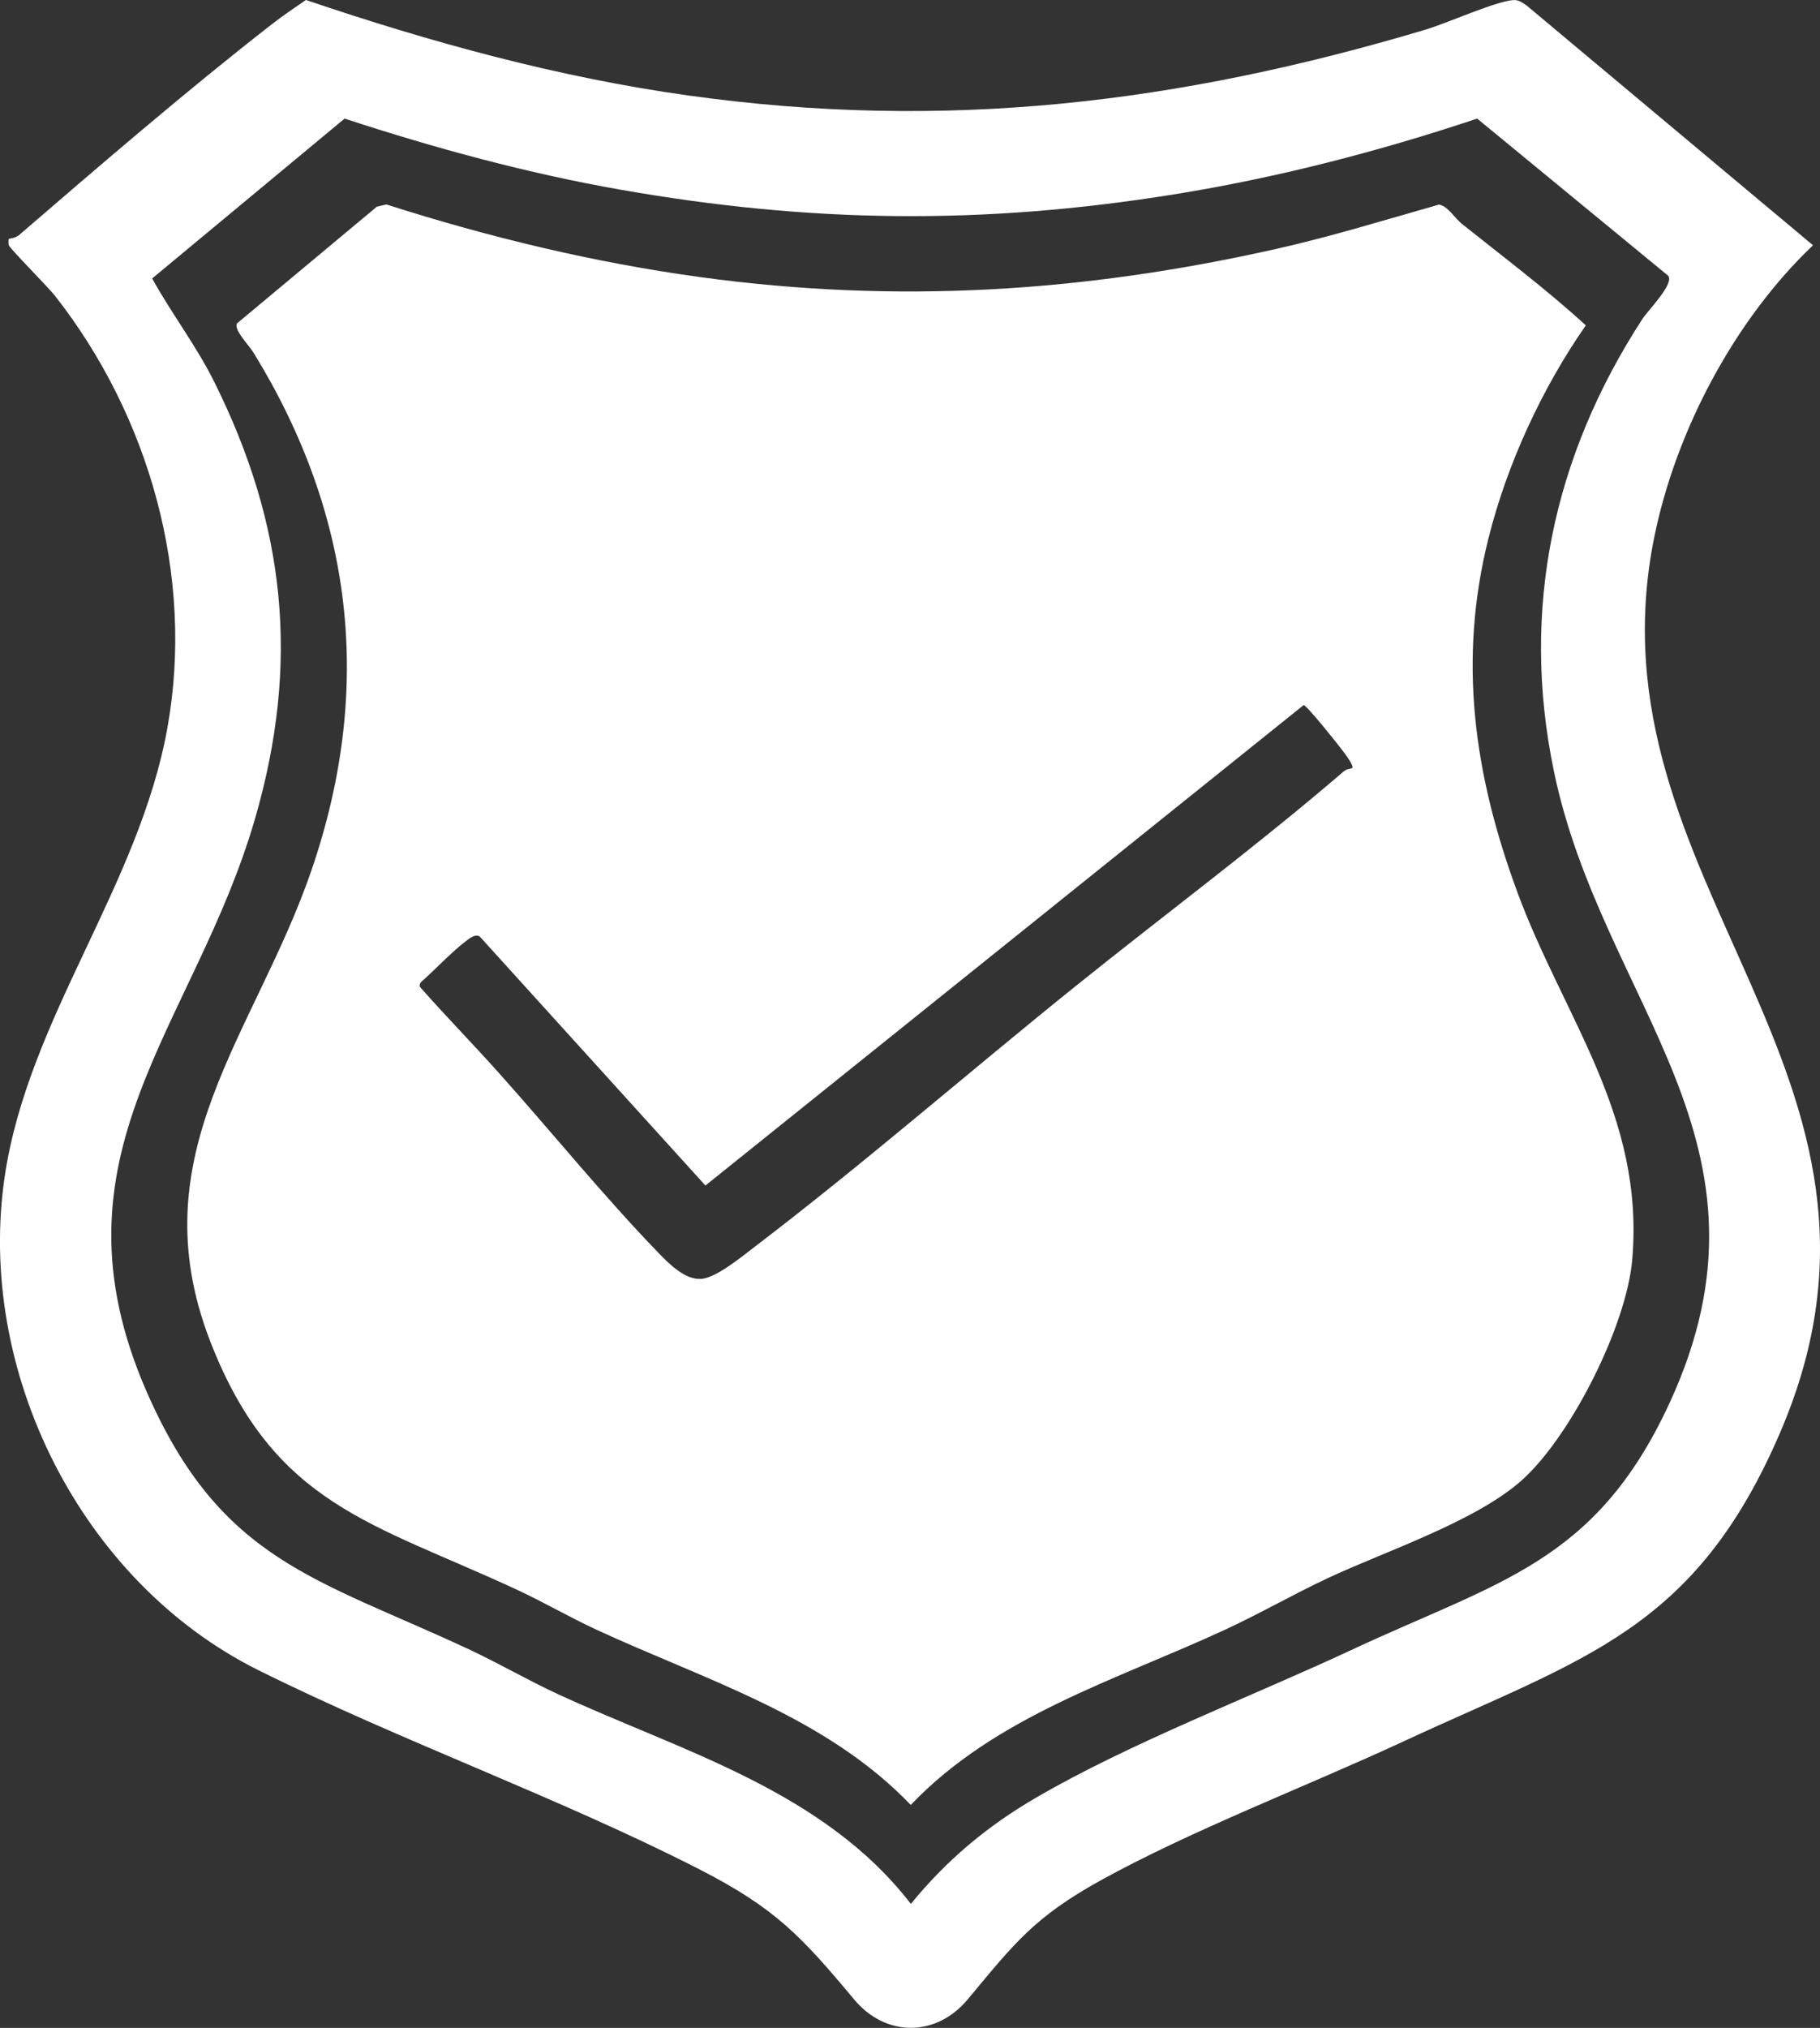
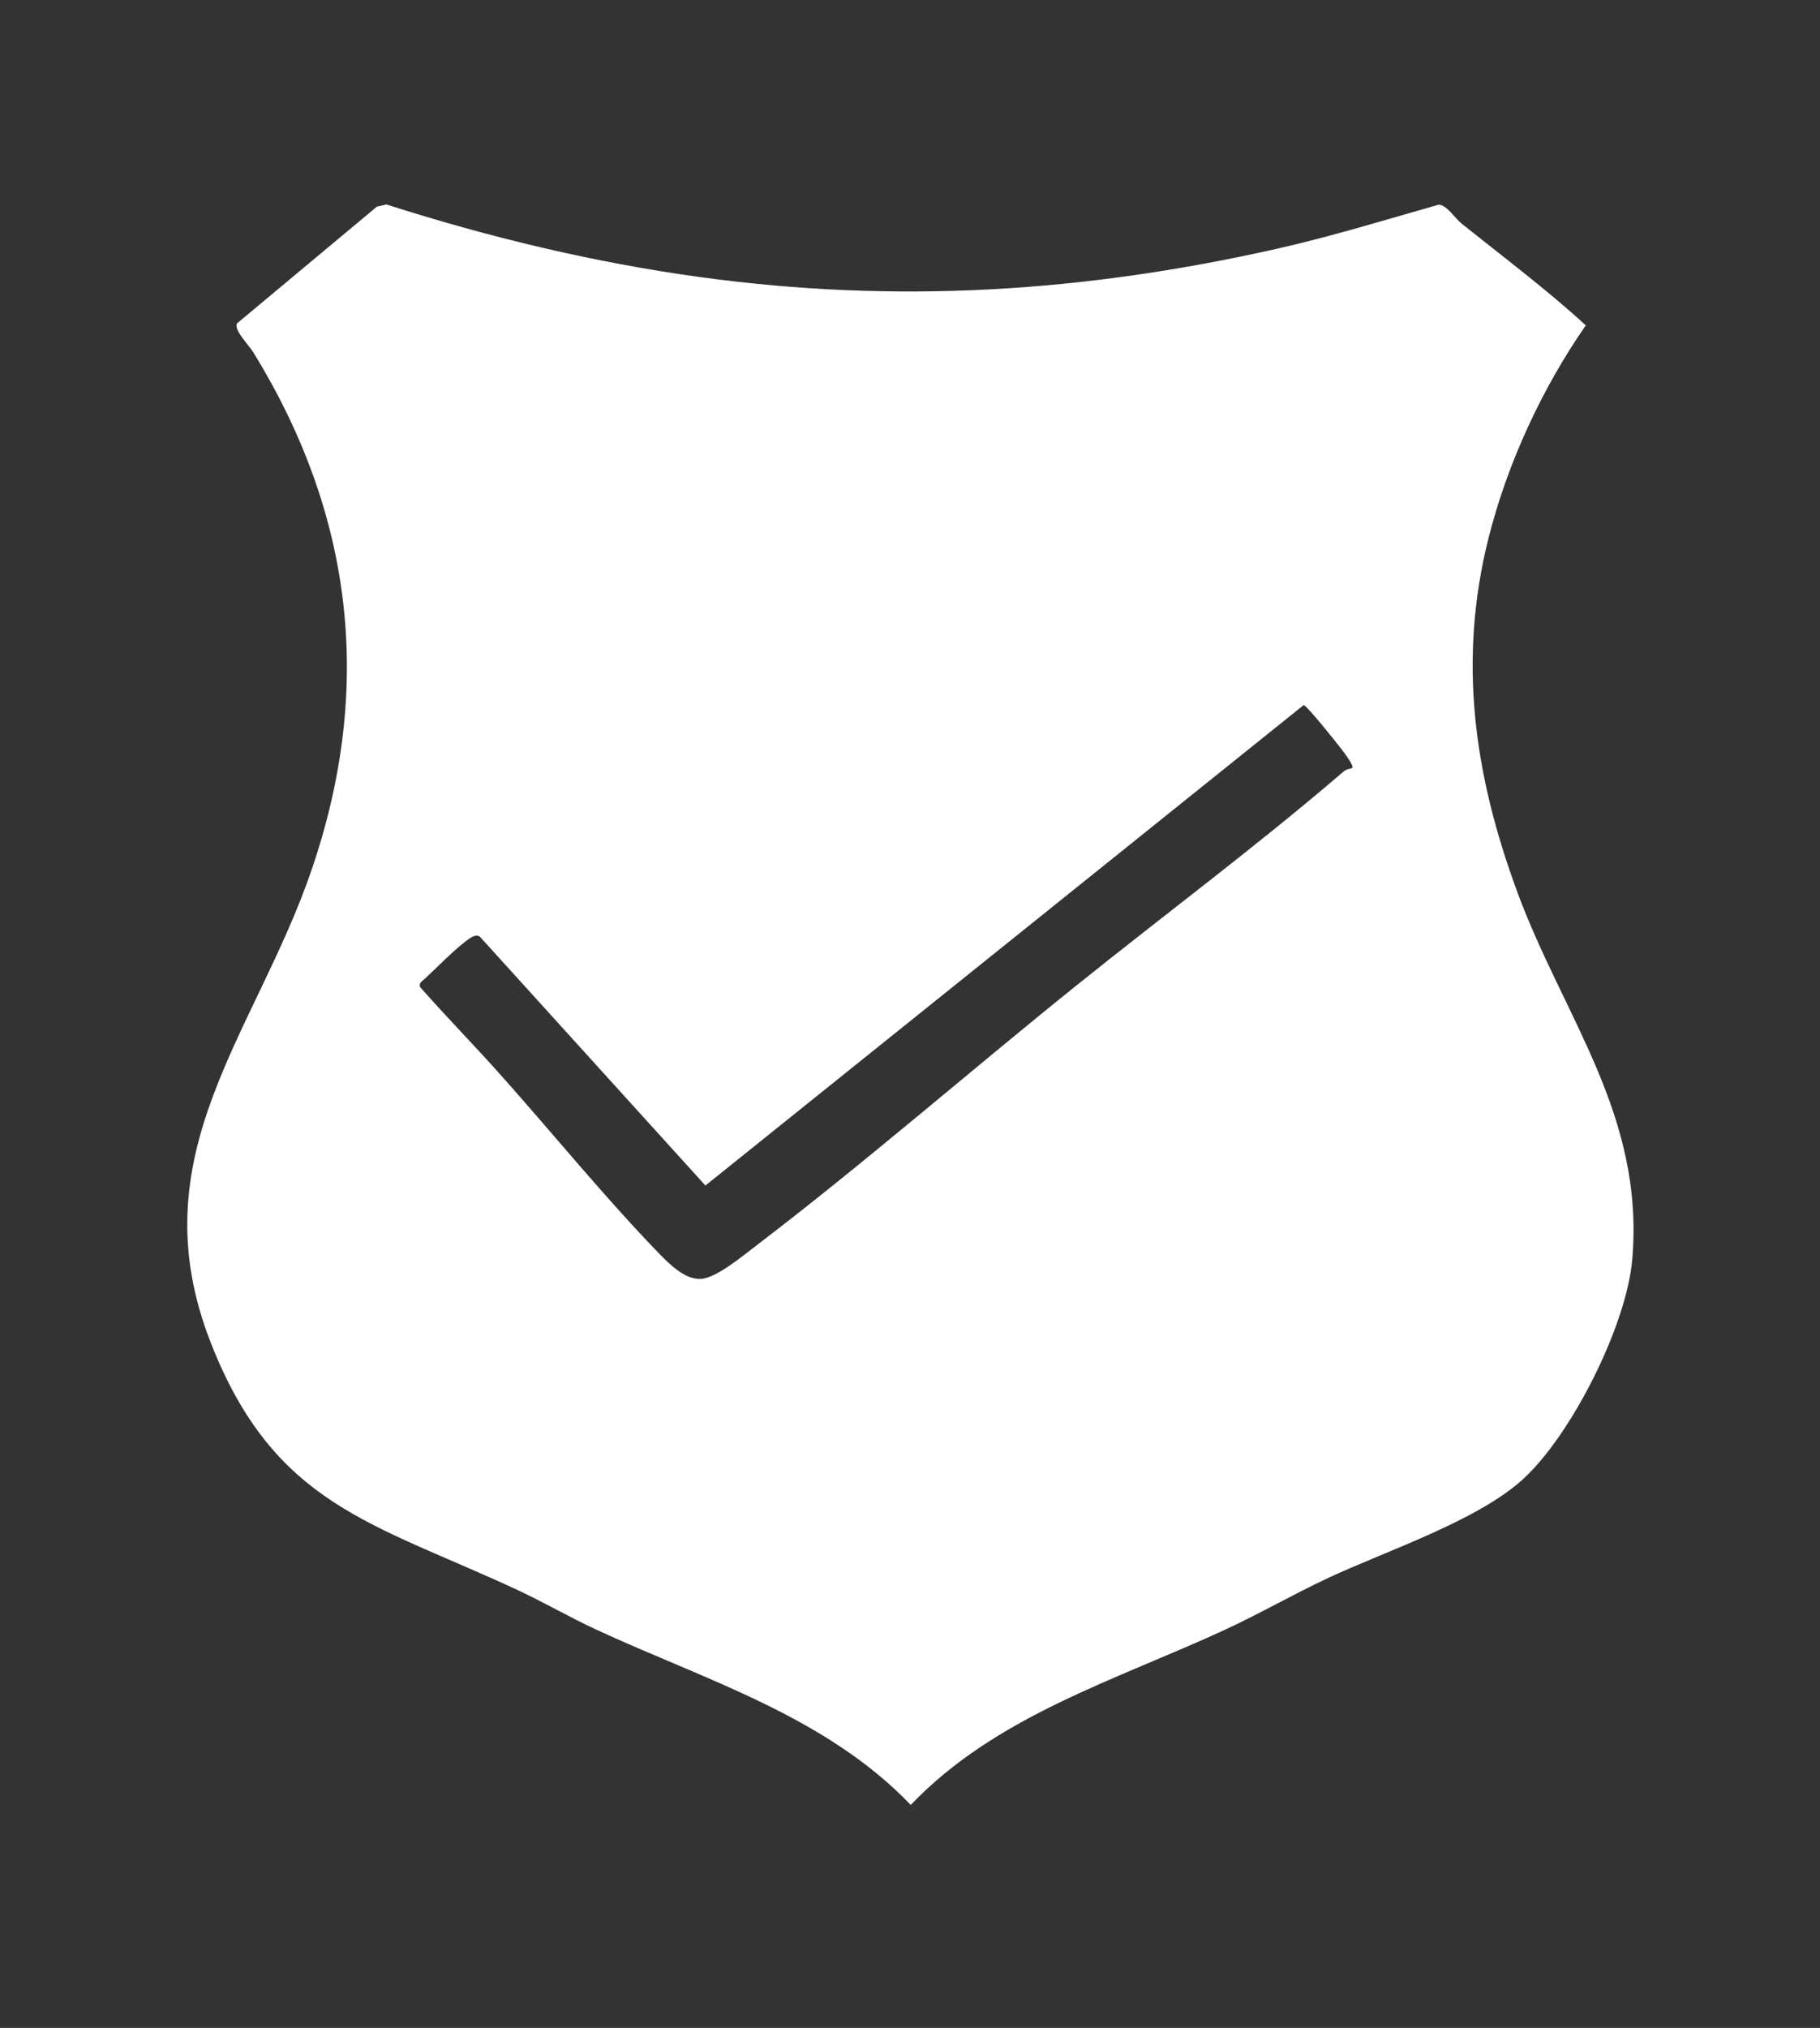
<svg xmlns="http://www.w3.org/2000/svg" id="uuid-0ed23b1e-460f-4fdd-a403-e6b8d6cbfdb2" viewBox="0 0 432.72 482.03">
  <rect x="0" y="0" width="432.72" height="482.03" fill="#333333" stroke="none" />
  <defs>
    <style>.uuid-327666b1-bda8-492a-a52a-74babc984a86{fill:#fff;}</style>
  </defs>
  <g id="uuid-729833d2-2f66-4029-a756-4dfc9cfe5ae5">
-     <path class="uuid-327666b1-bda8-492a-a52a-74babc984a86" d="M393.34,127.57c5.13-25.22,19.09-51.55,37.72-69.27L363.02,1.35c-.99-.69-1.97-1.44-3.27-1.33-4.35.36-15.66,5.49-20.9,7.05-58.69,17.51-114.1,24.16-175.18,15.63-31.03-4.33-61.38-12.68-90.94-22.71-2.74,1.87-5.53,3.78-8.15,5.81C44.57,21.38,23.77,39.3,4.57,55.84c-.95.82-2.33.84-2.49.97-.06.05-.11,1.16,0,1.47.36.92,9.28,9.86,10.98,12.02,22.47,28.61,33.22,66.63,26.74,102.72-6.76,37.61-32.99,68.89-38.64,106.36-7.02,46.54,18.19,96.66,60.22,117.59,33.78,16.82,71.44,30.27,104.73,47.27,18.17,9.28,24.36,15.92,36.97,31.03,7.48,8.97,19.47,9,26.98,0,11.1-13.31,15.77-19.54,31.67-28.33,21.53-11.89,49.06-22.38,71.98-33.02,42.82-19.89,69.27-26.25,89.55-73.45,36.78-85.61-46.71-130.43-29.92-212.92ZM396.92,333.55c-17.51,37.89-40.51,42.27-75.3,58.5-23.96,11.19-53.12,22.31-75.39,35.31-11.56,6.74-21.2,14.81-29.66,25.19-20.87-26.98-54.29-36.18-83.93-49.86-7.15-3.3-14-7.31-21.13-10.64-36.35-16.95-58.99-20.98-76.57-61.08-24.8-56.56,11.27-86.66,25.7-136.38,10.71-36.92,7.33-69.66-9.73-103.88-4.28-8.59-10.18-16.25-14.73-24.52l45.75-38c21.41,7.01,43.35,12.99,65.61,16.9,45.16,7.94,86.14,8.41,131.49,1.13,24.51-3.93,48.69-10.19,72.18-18.03l45.43,37.37c1.45,1.94-4.77,8.15-6.16,10.29-21.2,32.61-28.99,68.99-21.05,107.37,11.5,55.6,56.14,88.34,27.5,150.32Z" />
    <path class="uuid-327666b1-bda8-492a-a52a-74babc984a86" d="M360.76,212.04c-10.29-27.84-14.18-55.04-6.83-84.22,4.45-17.68,12.73-35.58,23.11-50.48-9.33-8.55-19.55-16.2-29.45-24.12-1.67-1.33-3.51-4.4-5.49-4.58-12.83,3.64-25.61,7.59-38.64,10.52-45.87,10.32-90.17,13.1-136.88,6.72-25.33-3.46-50.43-9.51-74.71-17.28l-2.27.53-33.26,27.75c-.78,1.58,2.74,5,3.97,7,23.71,38.58,28.52,79.64,13.84,122.7-13.39,39.25-41.48,67.75-24.13,112.35,15.16,38.96,38.6,43,72.96,58.98,6.34,2.95,12.43,6.5,18.77,9.44,25.9,12,54.5,20.5,74.79,41.68,20.23-21.22,48.92-29.71,74.79-41.68,8.18-3.79,16.08-8.34,24.23-12.17,13.81-6.49,35.87-13.68,46.75-23.77,11.49-10.66,24.43-36.43,25.77-52.03,2.95-34.33-16.27-57.44-27.33-87.34ZM321.46,182.58c-.21.15-1.22.13-1.98.78-20.57,17.68-42.41,33.89-63.56,50.89-25.43,20.44-50.33,42.16-76.29,61.96-3.12,2.38-9.3,7.53-12.92,7.78-3.83.27-7.65-3.6-10.14-6.17-13.01-13.44-25.57-28.95-38.1-42.94-6.12-6.84-12.58-13.43-18.65-20.32-.22-.96.58-1.37,1.18-1.92,2.84-2.61,6.66-6.55,9.51-8.73.92-.71,2.5-2.07,3.6-1.25l53.61,59.14,142.23-114.2c.7,0,8.04,9.18,9.12,10.63.5.67,3.01,3.88,2.39,4.34Z" />
  </g>
</svg>